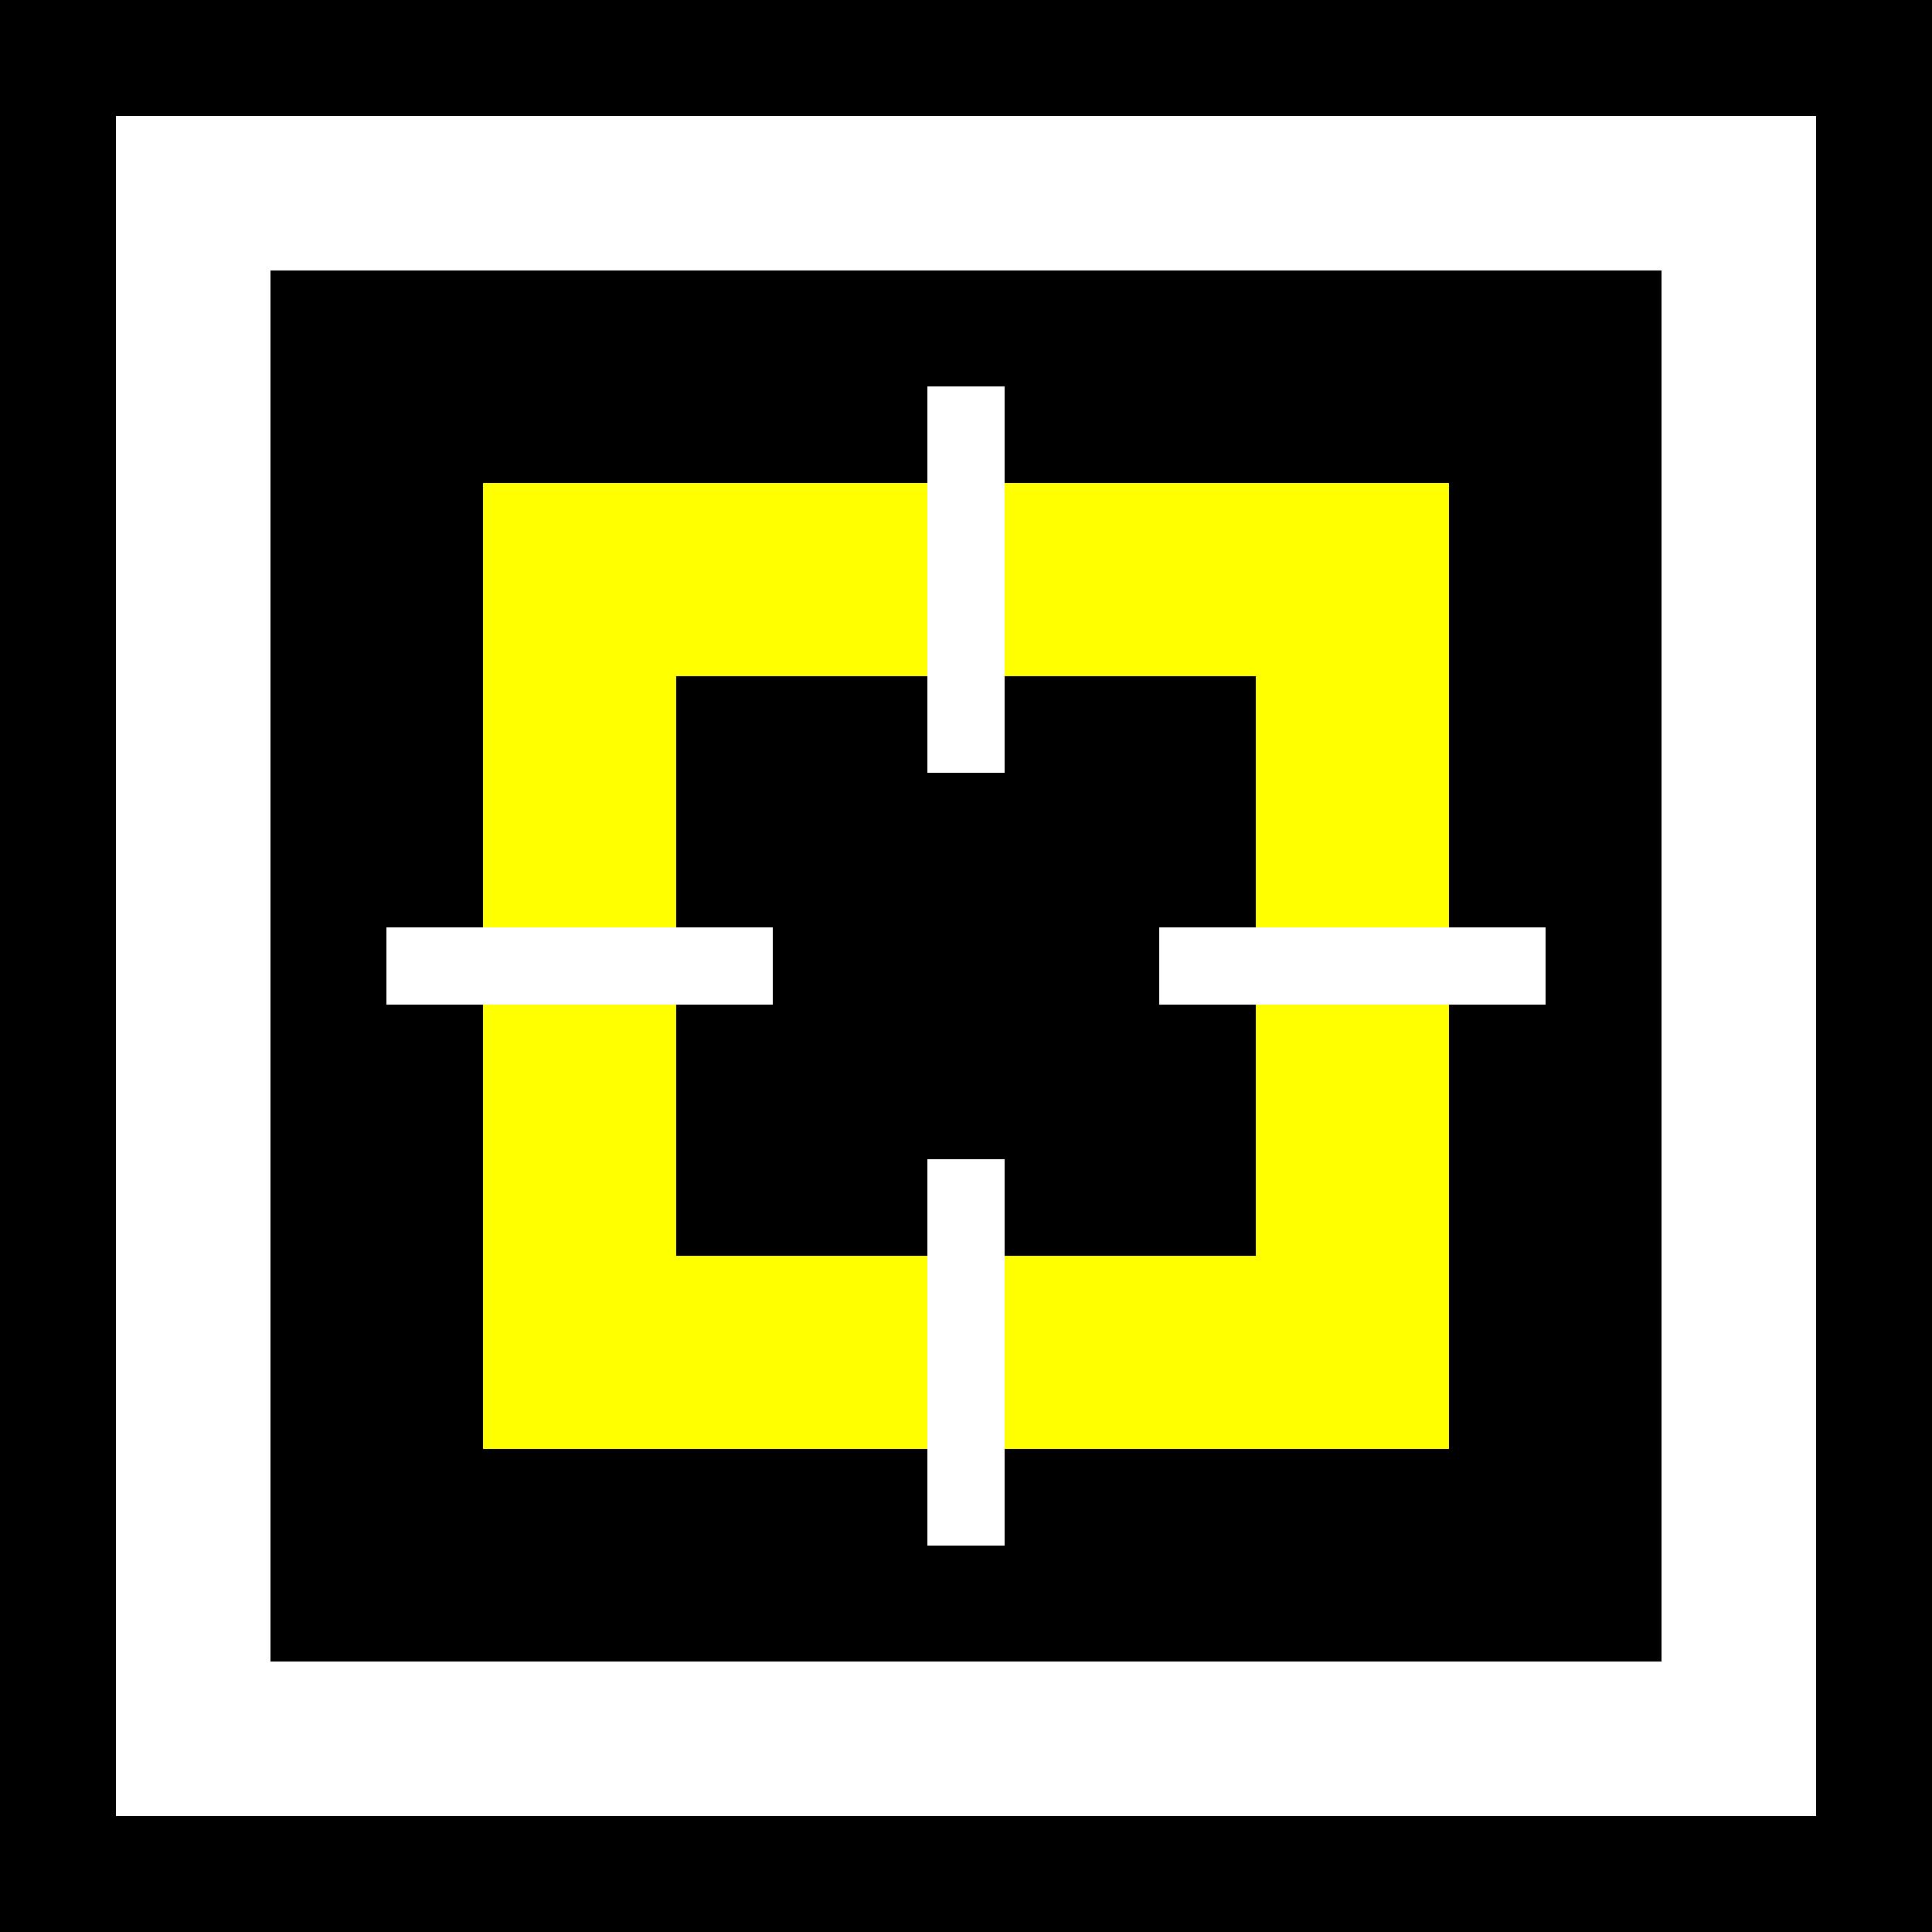
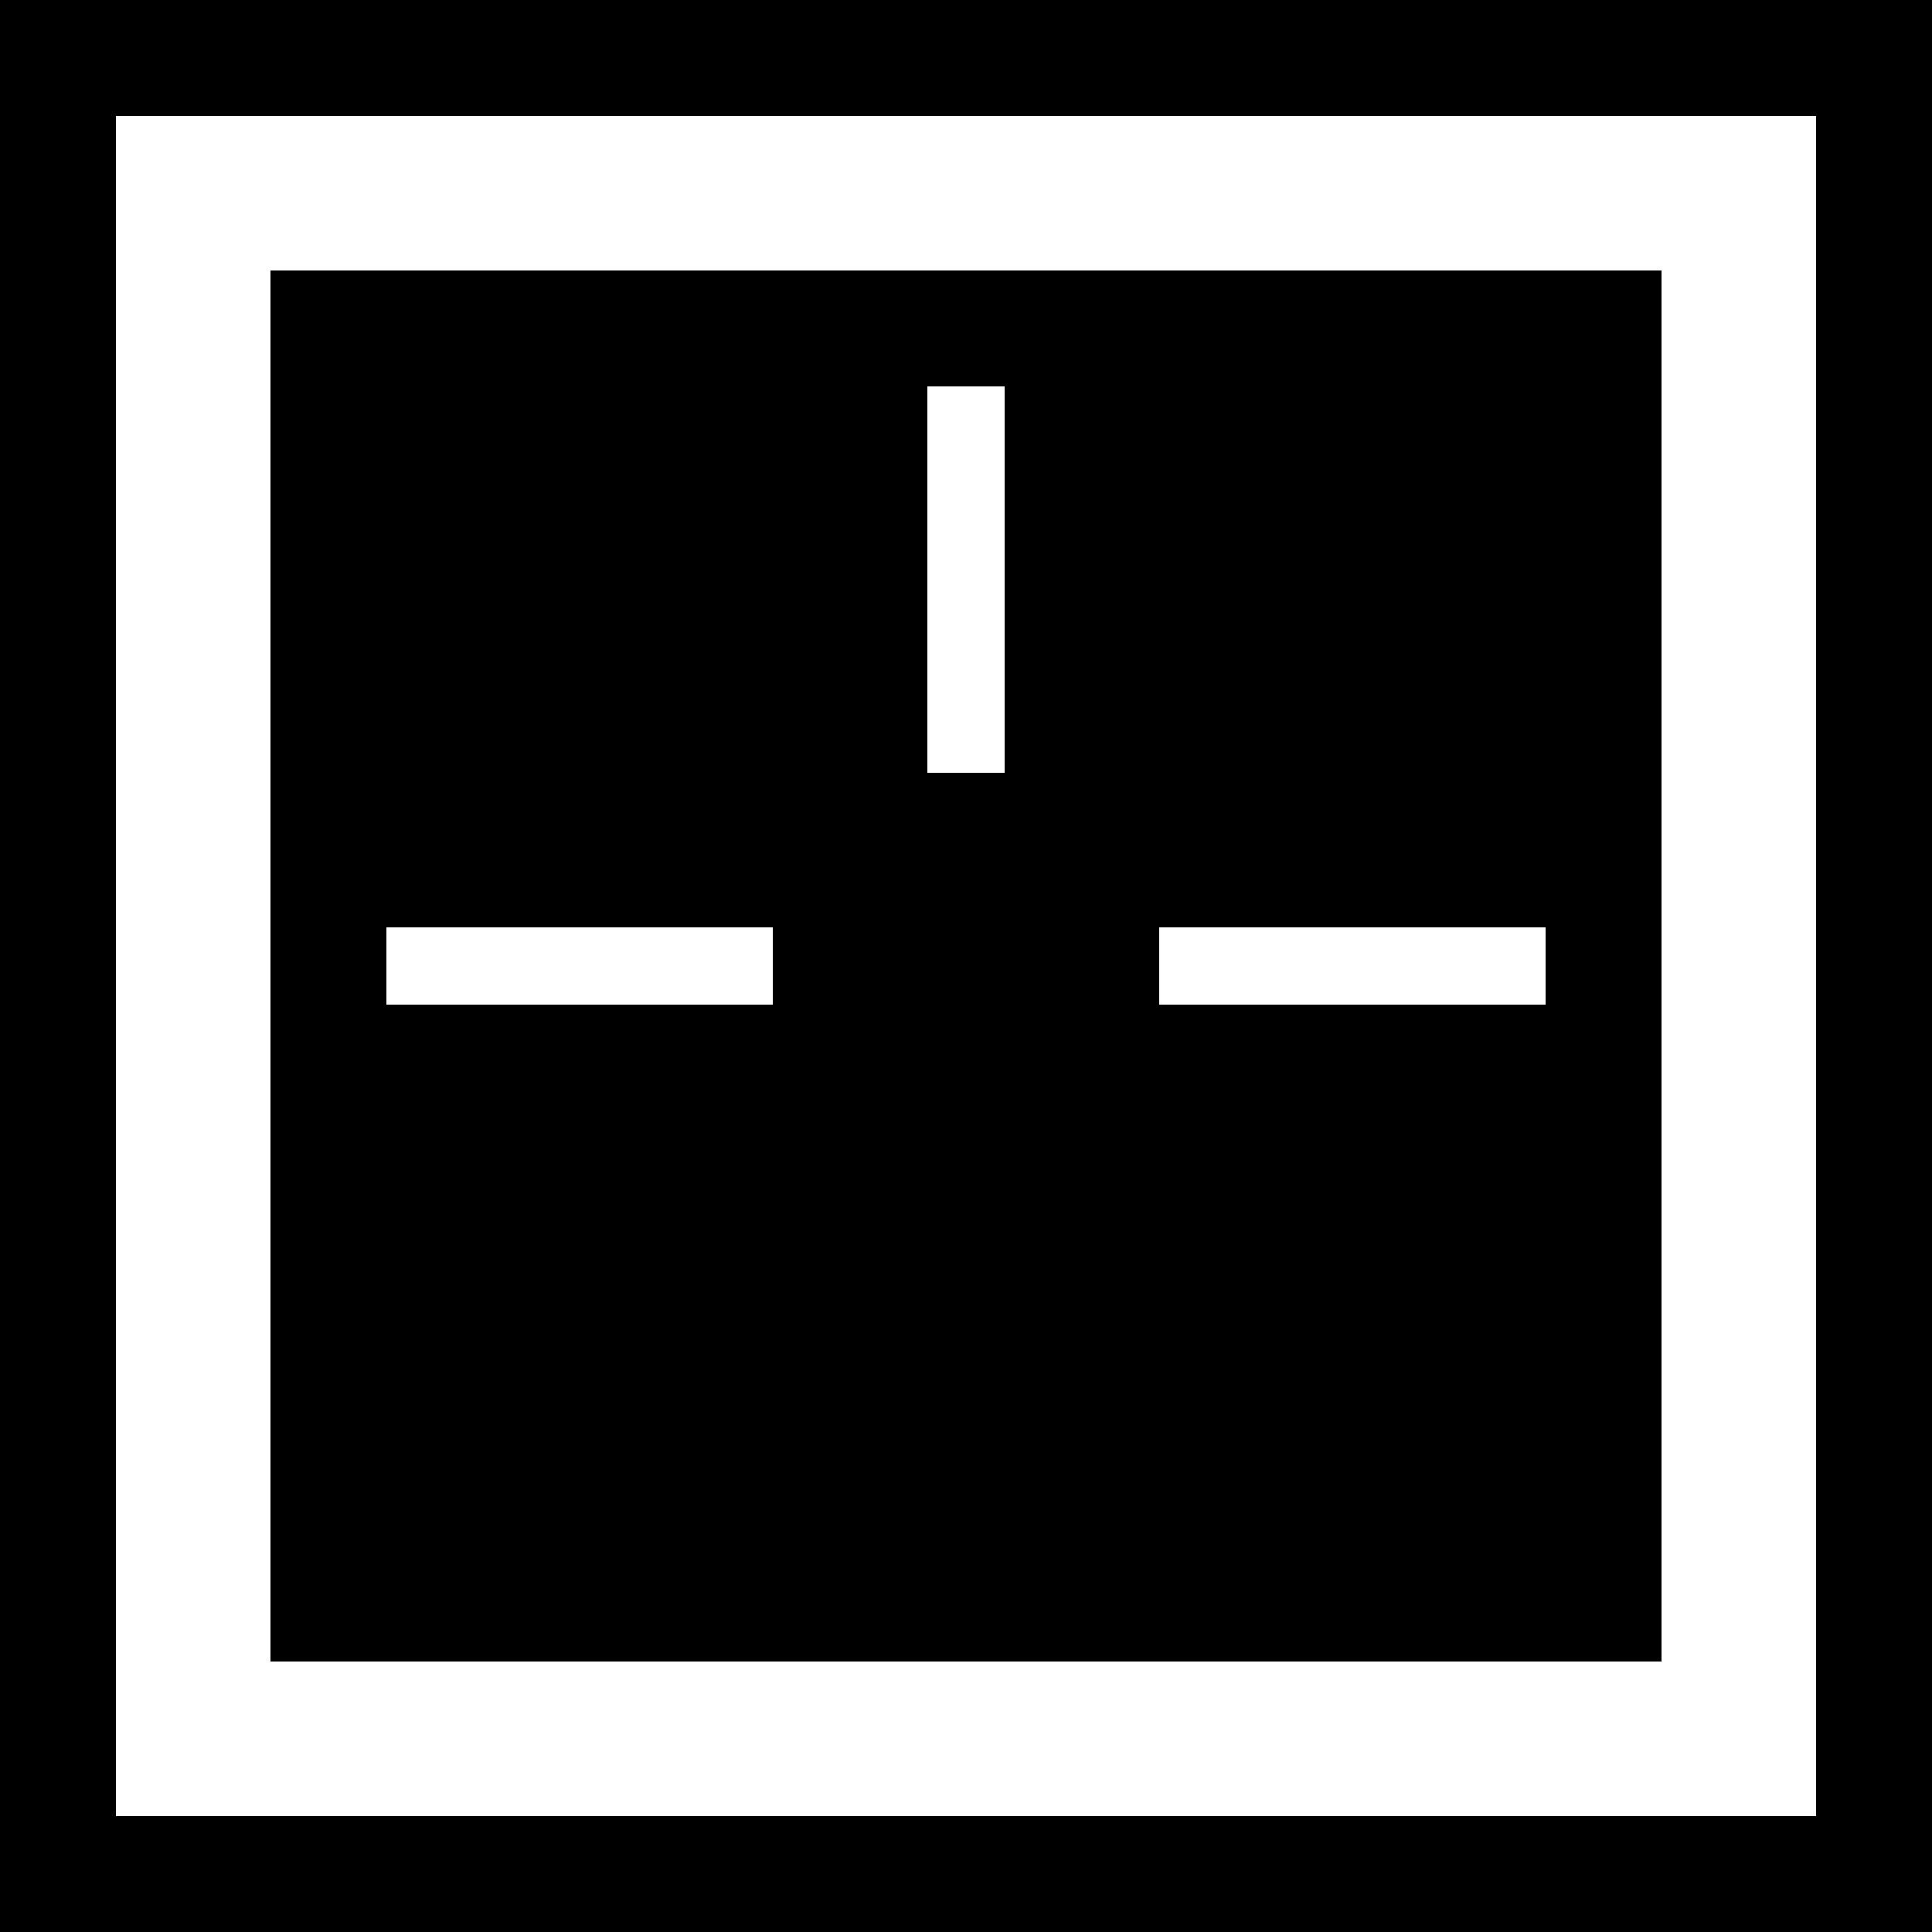
<svg xmlns="http://www.w3.org/2000/svg" viewBox="0 0 100 100">
  <rect width="100" height="100" fill="#000000" />
  <rect x="10" y="10" width="80" height="80" fill="none" stroke="#FFFFFF" stroke-width="8" />
-   <rect x="25" y="25" width="50" height="50" fill="#FFFF00" />
-   <rect x="35" y="35" width="30" height="30" fill="#000000" />
  <line x1="20" y1="50" x2="40" y2="50" stroke="#FFFFFF" stroke-width="4" />
  <line x1="60" y1="50" x2="80" y2="50" stroke="#FFFFFF" stroke-width="4" />
  <line x1="50" y1="20" x2="50" y2="40" stroke="#FFFFFF" stroke-width="4" />
-   <line x1="50" y1="60" x2="50" y2="80" stroke="#FFFFFF" stroke-width="4" />
</svg>